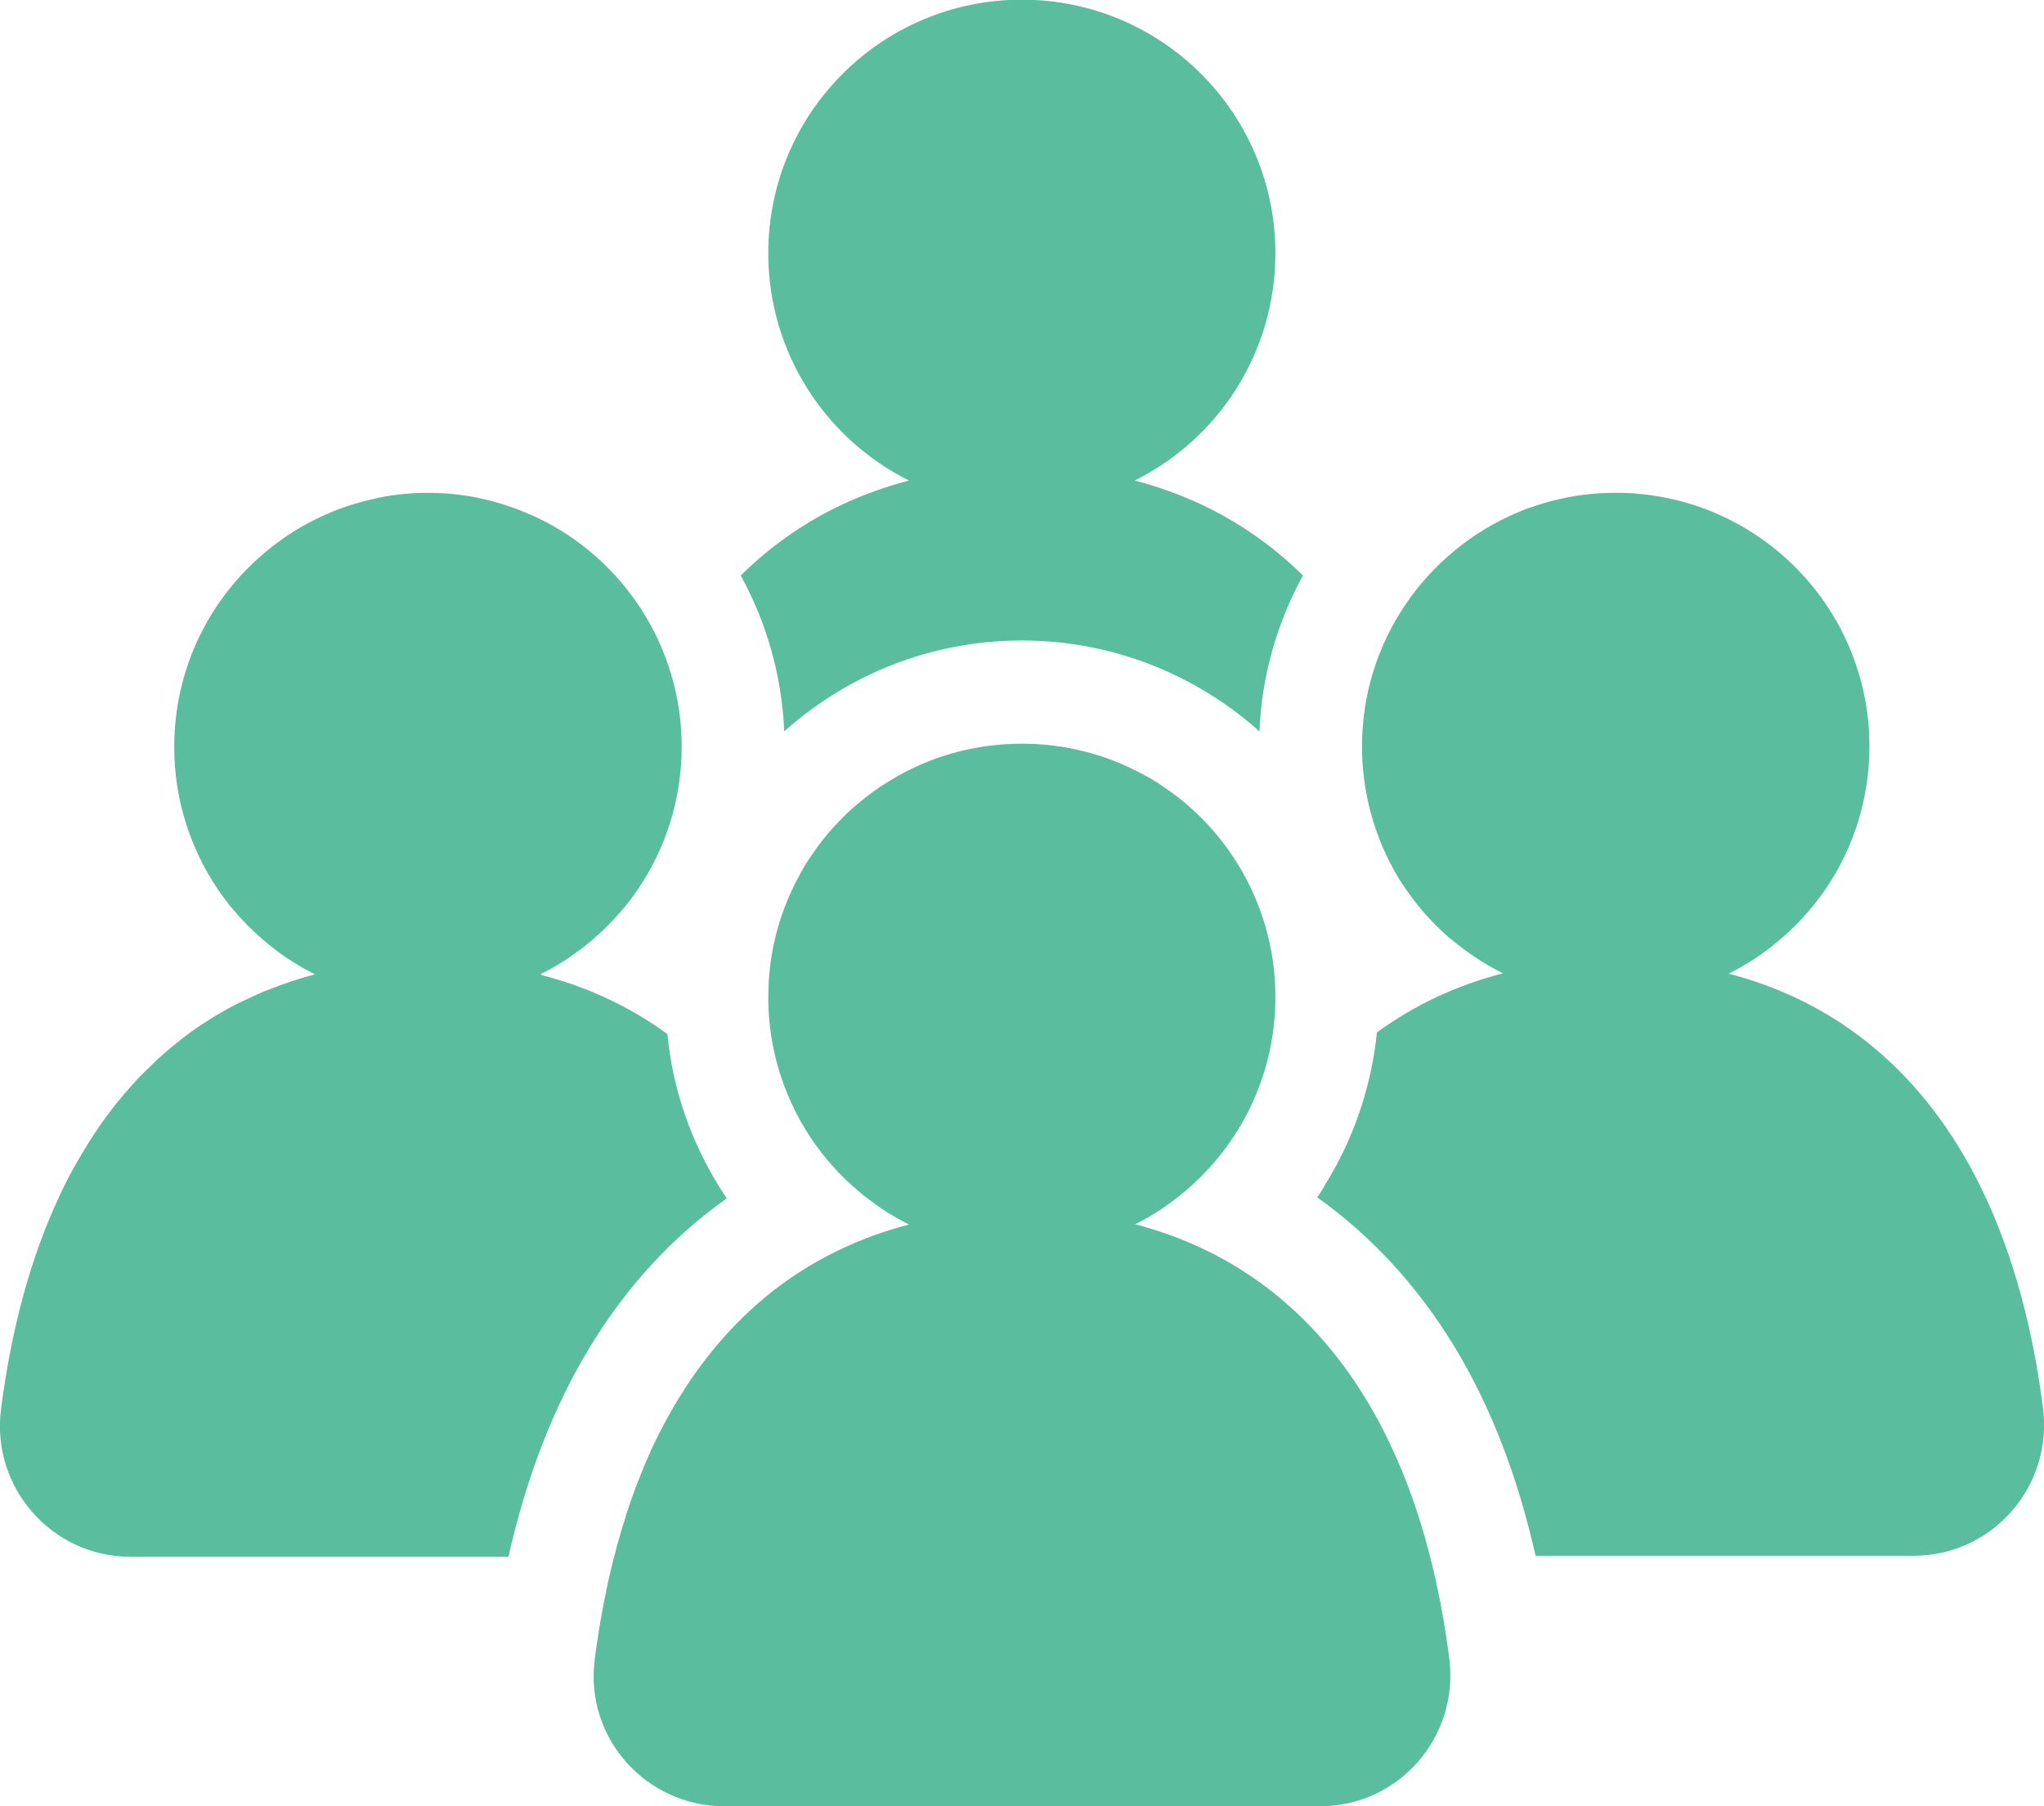
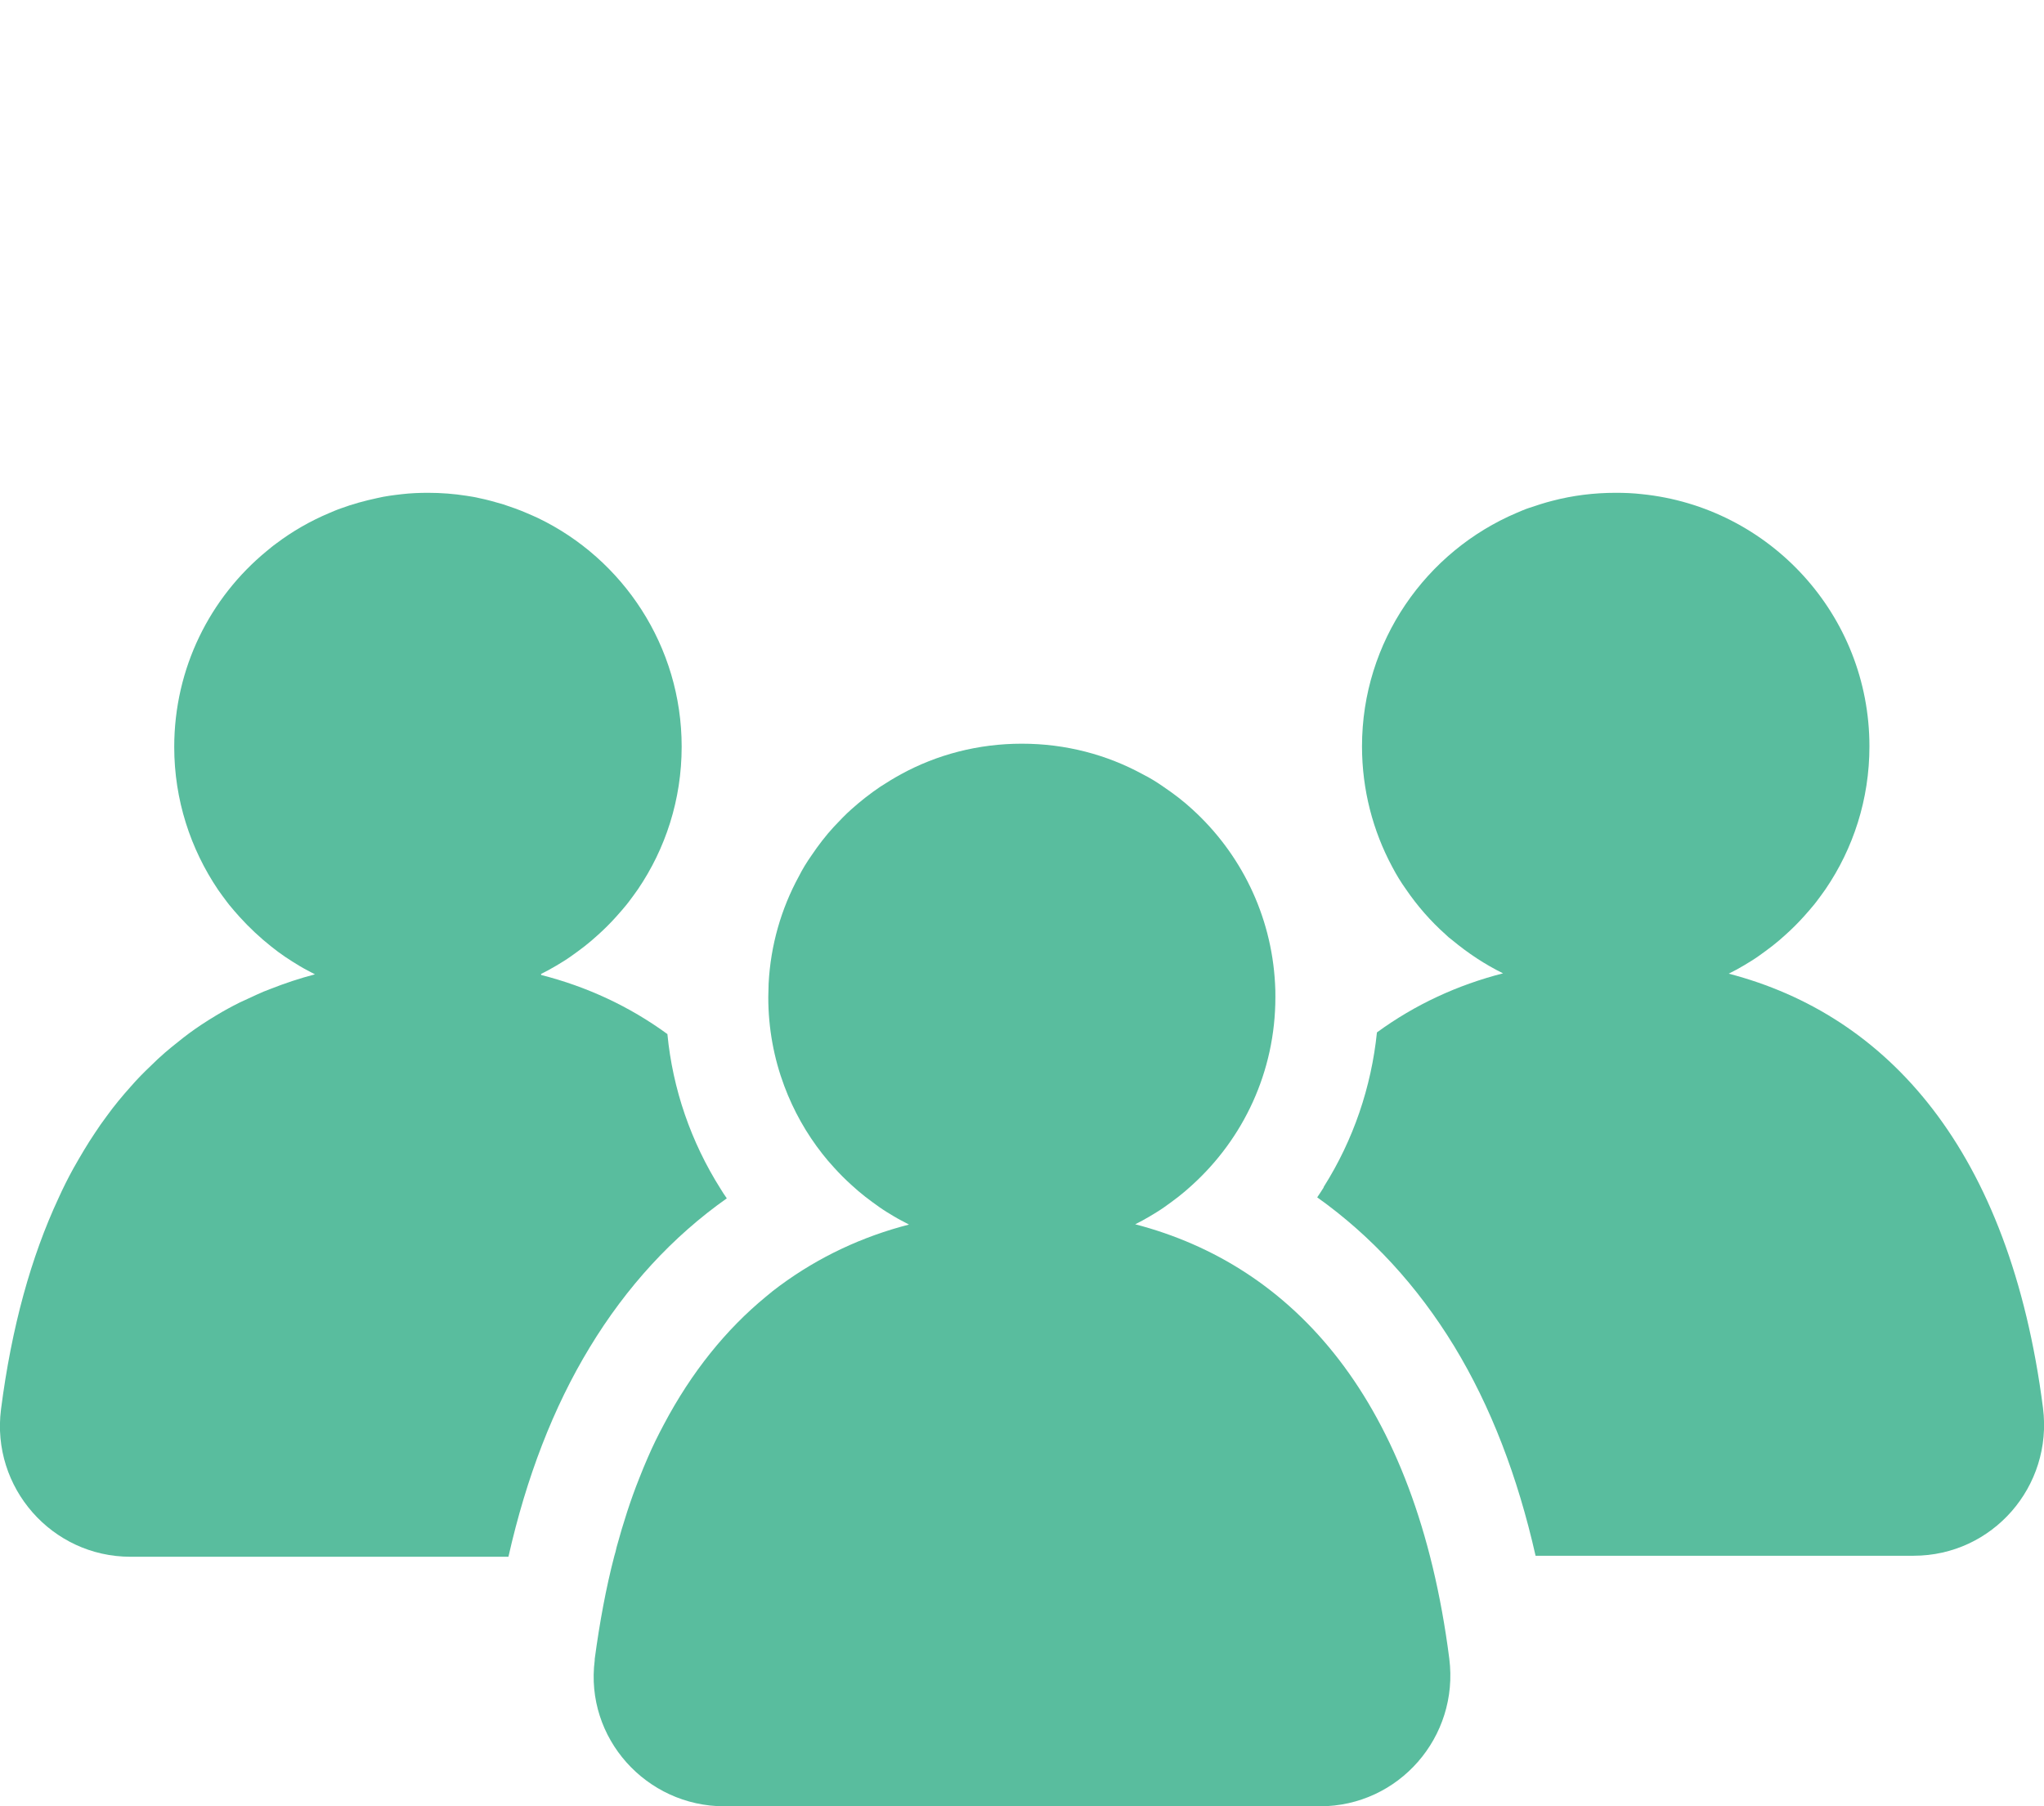
<svg xmlns="http://www.w3.org/2000/svg" id="Layer_1" viewBox="0 0 61.59 54.43">
  <defs>
    <style>.cls-1{fill:#59bd9e;}</style>
  </defs>
-   <path class="cls-1" d="M30.79,19.3c2.75,0,5.26,1.04,7.16,2.74.07-1.7.54-3.29,1.31-4.7-1.45-1.43-3.18-2.37-5.07-2.86,2.52-1.25,4.24-3.85,4.24-6.85,0-4.22-3.42-7.64-7.64-7.64s-7.64,3.42-7.64,7.64c0,3,1.73,5.6,4.24,6.85-1.89.49-3.61,1.42-5.07,2.86.77,1.41,1.24,3,1.31,4.7,1.9-1.7,4.41-2.74,7.16-2.74Z" />
  <path class="cls-1" d="M39.88,35.79c-.06.1-.13.2-.19.29,1.63,1.16,3.02,2.67,4.13,4.49,1.1,1.81,1.91,3.92,2.45,6.31h11.39c2.38,0,4.2-2.09,3.9-4.45-1-7.8-4.7-11.85-9.47-13.09h0c.16-.08.31-.16.46-.25.15-.09.3-.18.44-.28.14-.1.28-.2.42-.31.14-.11.27-.22.4-.34.19-.17.38-.36.55-.55.11-.12.21-.24.31-.36.02-.03.05-.06.07-.09.09-.12.18-.24.27-.37.83-1.22,1.32-2.7,1.32-4.3,0-3.96-3.01-7.21-6.86-7.6-.26-.03-.52-.04-.78-.04-.66,0-1.3.08-1.91.24-.24.06-.48.14-.72.22-.12.04-.23.09-.35.14-2.74,1.16-4.67,3.88-4.67,7.04,0,1.31.33,2.55.91,3.63.12.23.26.46.41.67.34.5.75.97,1.2,1.37.06.06.13.12.2.17.47.39.98.73,1.53,1h0c-1.37.35-2.65.94-3.8,1.78-.17,1.65-.71,3.24-1.6,4.65Z" />
  <path class="cls-1" d="M16.3,29.35h0s0,0,0,0c.16-.08.31-.16.46-.25.15-.09.3-.18.44-.28.14-.1.28-.2.42-.31.14-.11.27-.22.4-.34.19-.17.38-.36.55-.55.11-.12.21-.24.31-.36.02-.03.05-.06.07-.09.09-.12.18-.24.27-.37.83-1.22,1.32-2.7,1.32-4.3,0-3.03-1.77-5.66-4.33-6.89-.11-.05-.22-.1-.34-.15-.23-.1-.46-.18-.7-.26-.24-.07-.48-.14-.73-.19-.12-.03-.25-.05-.38-.07-.38-.06-.77-.09-1.16-.09-.26,0-.52.01-.78.04-.26.03-.51.06-.76.12-.37.08-.74.18-1.09.31-.12.04-.23.09-.35.14-.57.24-1.11.55-1.6.92-.1.07-.19.15-.29.23-1.7,1.4-2.78,3.52-2.78,5.9,0,1.59.49,3.07,1.32,4.3.09.13.18.25.27.37.02.03.05.06.07.09.1.12.2.24.31.36.29.32.61.62.95.89.27.22.56.41.86.59.15.09.31.17.46.25h0c-.46.12-.91.27-1.34.44-.14.05-.28.11-.41.17-.17.08-.35.16-.52.24-.24.12-.48.25-.71.39-.15.09-.31.19-.46.29-.24.16-.47.33-.69.51-.13.1-.26.21-.39.32-.15.13-.29.26-.43.4-.2.19-.4.39-.59.61-.26.29-.51.59-.74.91-.12.16-.24.33-.35.5-.23.34-.44.7-.65,1.07-.16.29-.31.59-.45.9-.82,1.76-1.41,3.87-1.73,6.36-.3,2.35,1.53,4.44,3.9,4.44h11.39c.54-2.39,1.35-4.5,2.45-6.31,1.11-1.83,2.5-3.34,4.13-4.49-.07-.1-.13-.19-.19-.29-.89-1.41-1.44-3-1.6-4.66-1.15-.84-2.43-1.43-3.8-1.78Z" />
  <path class="cls-1" d="M34.19,36.9h0s0,0,0,0c.16-.08.31-.16.46-.25.15-.09.3-.18.44-.28.14-.1.28-.2.42-.31.14-.11.27-.22.4-.34,1.55-1.4,2.52-3.42,2.52-5.67,0-.14,0-.27-.01-.41-.11-2.08-1.05-3.94-2.49-5.25-.27-.25-.56-.47-.87-.68-.2-.14-.41-.27-.63-.38-1.08-.59-2.32-.92-3.64-.92s-2.56.33-3.64.92c-.22.12-.43.25-.63.38-.31.21-.59.43-.87.68-.18.16-.35.34-.52.52-.25.27-.47.56-.68.87-.14.2-.27.41-.38.63-.53.97-.85,2.07-.91,3.23,0,.14-.01.27-.01.41,0,.94.17,1.84.48,2.67.28.75.67,1.44,1.15,2.05.11.14.22.27.34.4.17.19.36.38.55.55.13.12.26.23.4.34.14.11.28.21.42.31.14.1.29.19.44.28.15.09.31.17.46.25h0c-1.4.36-2.71.97-3.89,1.84-.15.11-.29.22-.43.34-1.19.98-2.23,2.26-3.07,3.85-.17.32-.33.64-.48.99-.09.21-.18.42-.26.63-.26.65-.48,1.34-.68,2.07-.02.09-.04.18-.07.27h0c-.25.96-.44,1.99-.59,3.1,0,.01,0,.03,0,.04-.3,2.34,1.55,4.4,3.91,4.4h17.94c2.38,0,4.2-2.09,3.9-4.45-1-7.8-4.7-11.85-9.47-13.09Z" />
</svg>